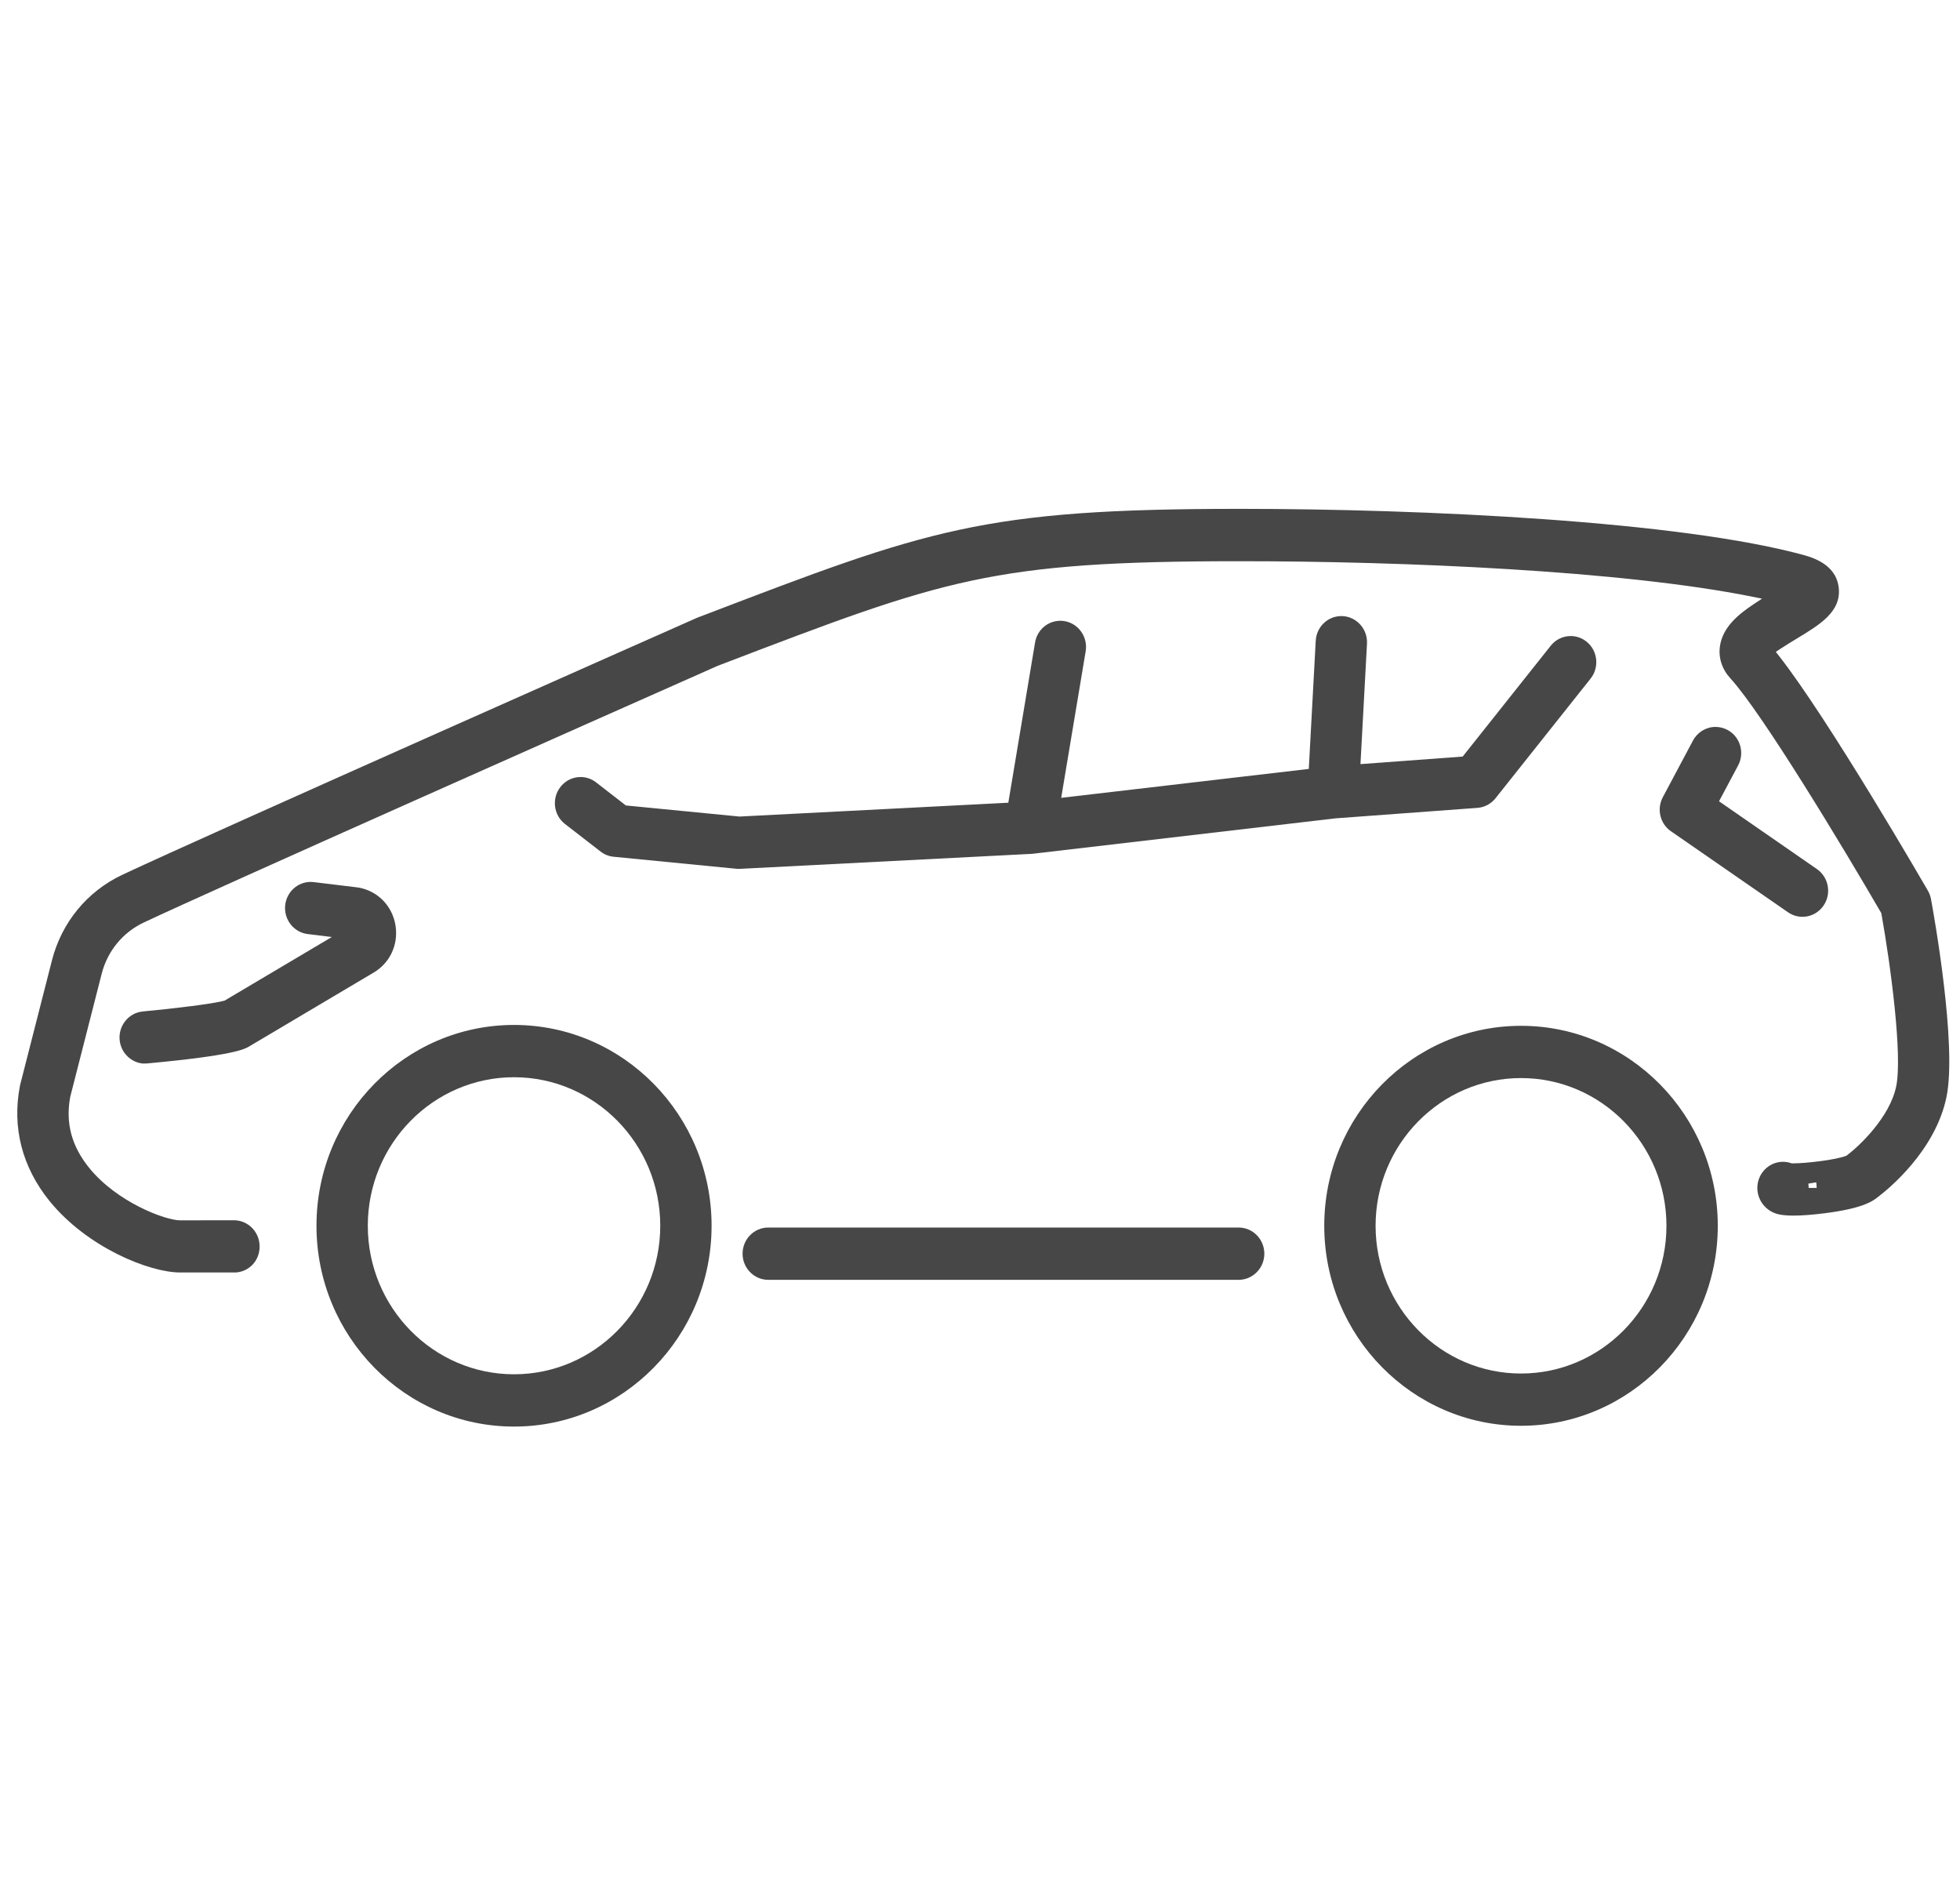
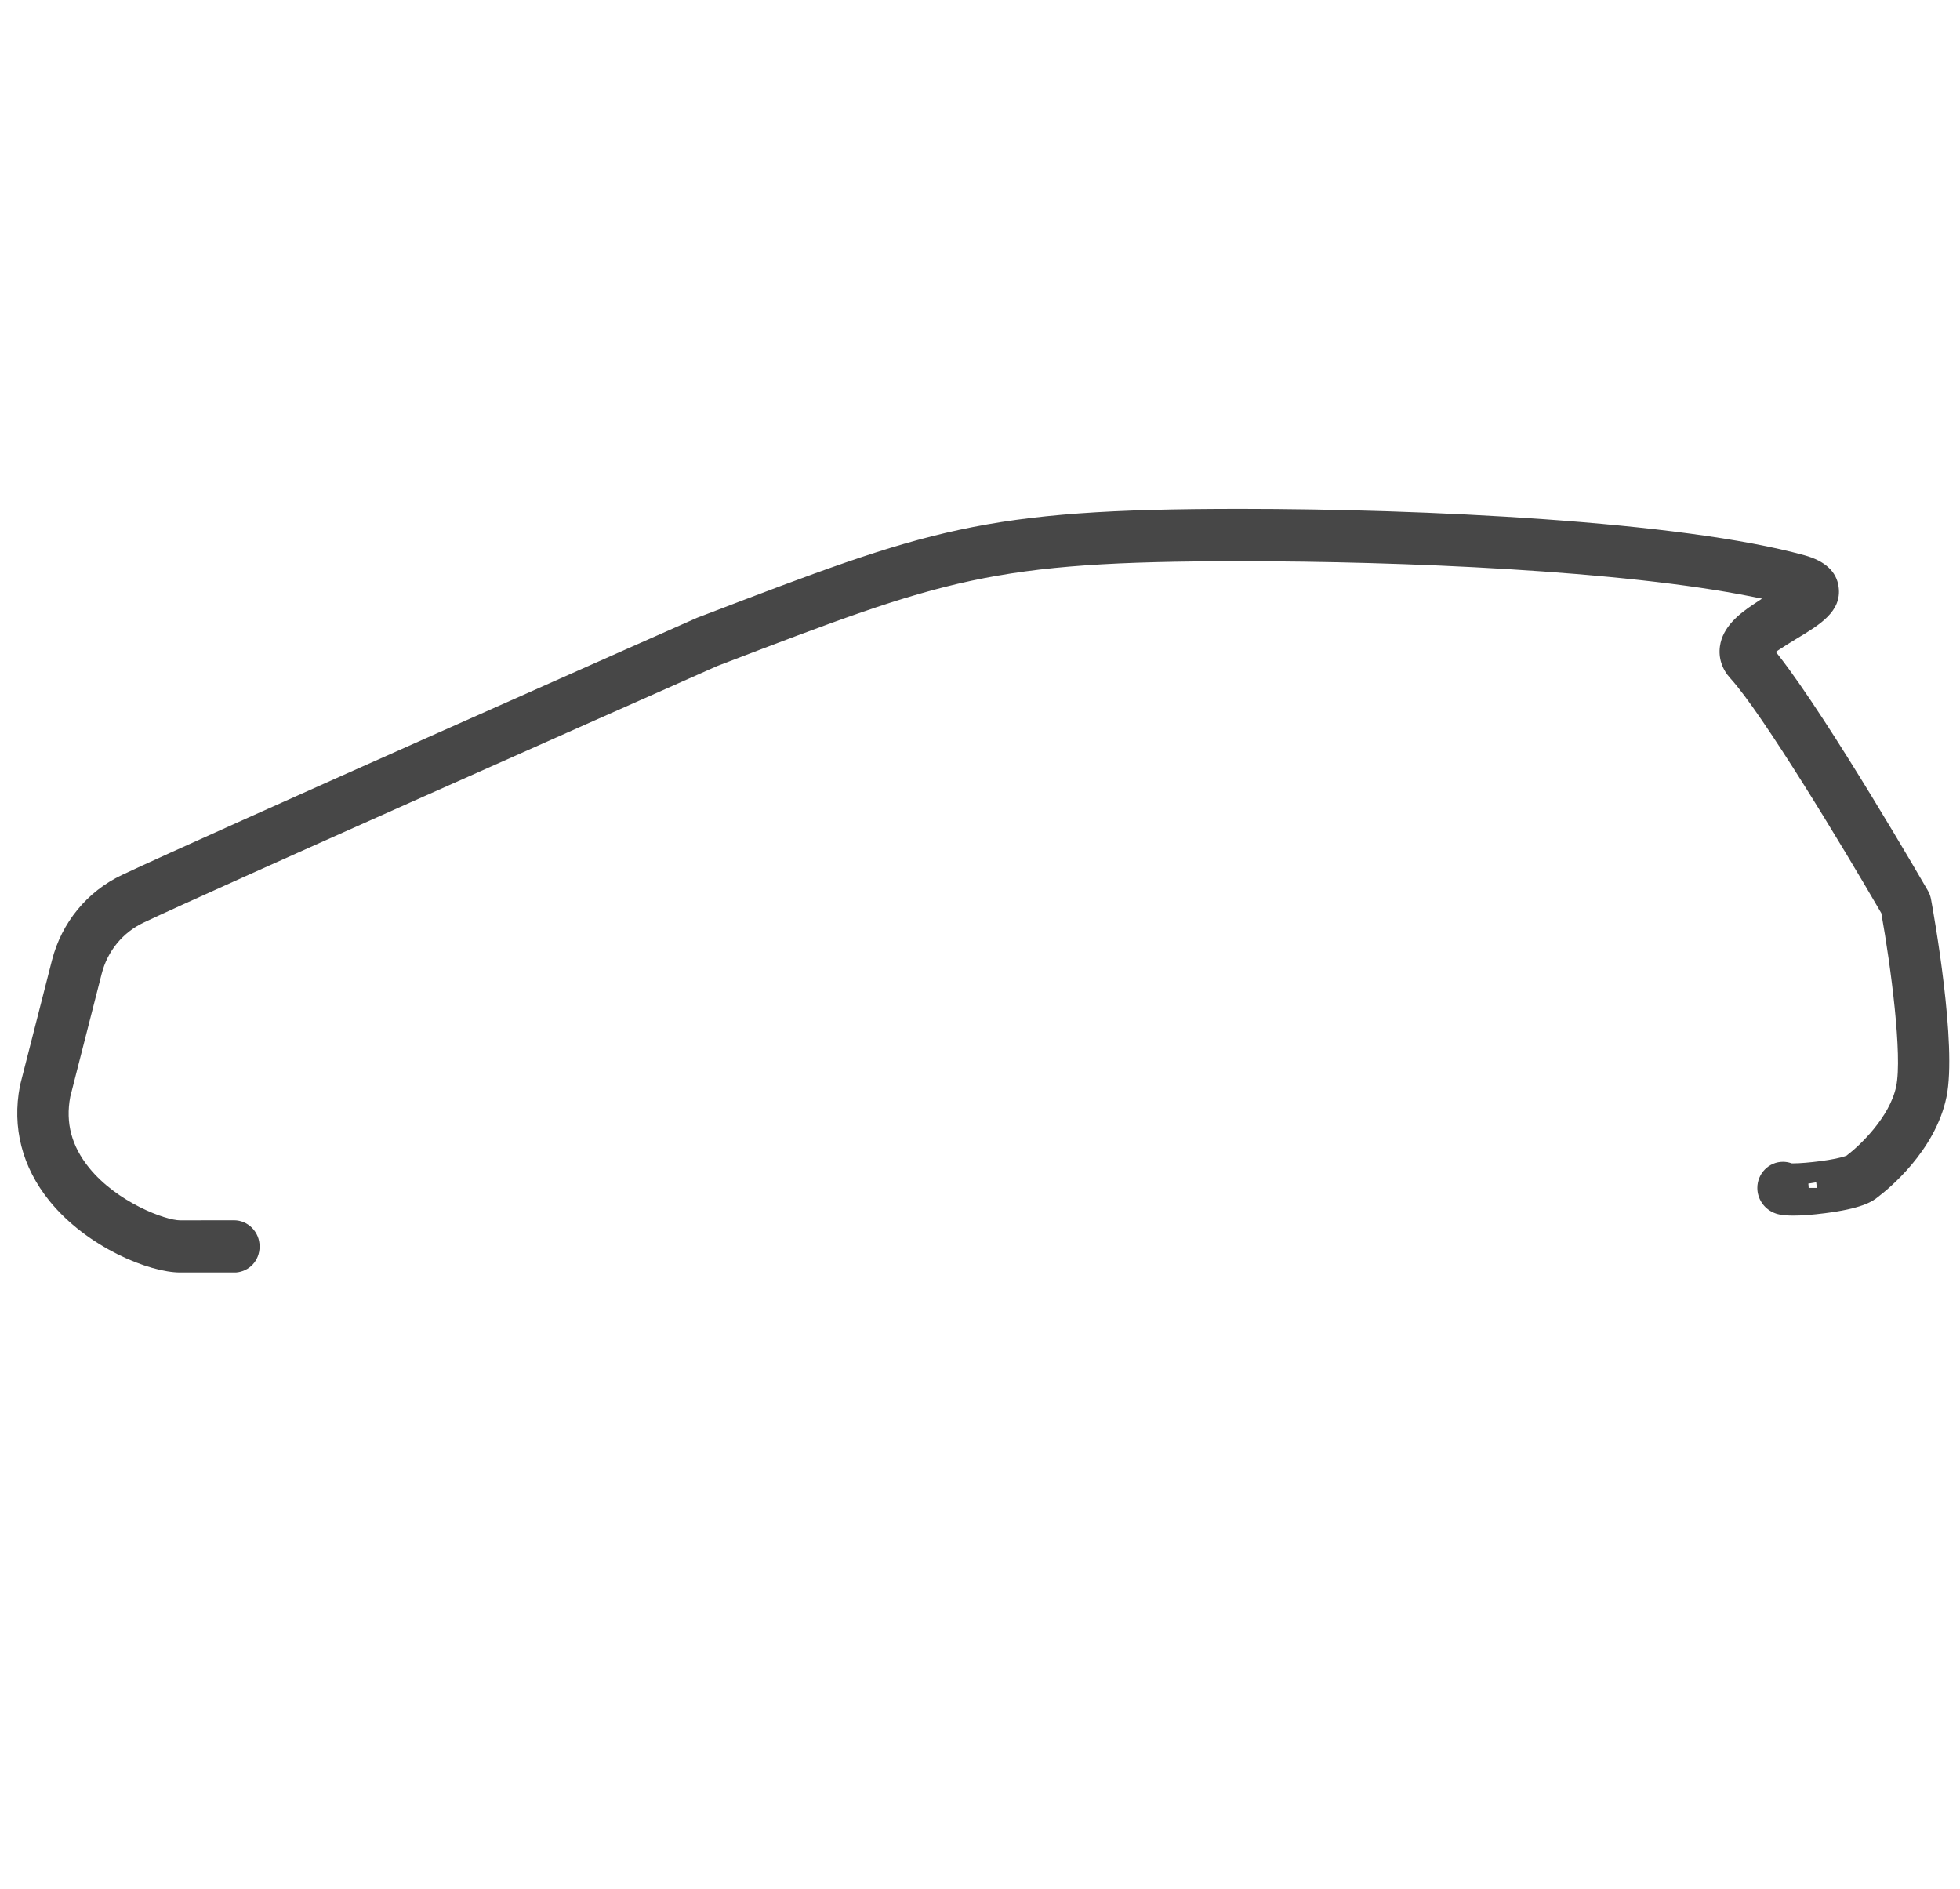
<svg xmlns="http://www.w3.org/2000/svg" id="_レイヤー_2" viewBox="0 0 517.39 498.53">
  <defs>
    <style>.cls-1{fill:#474747;stroke-width:0px;}</style>
  </defs>
  <g id="Layer_1">
-     <path class="cls-1" d="M135.69,376.51c-28.76,0-52.15-23.77-52.15-53s23.39-53,52.15-53,52.15,23.77,52.15,53-23.39,53-52.15,53ZM135.69,284.31c-21.29,0-38.6,17.58-38.6,39.2s17.32,39.2,38.6,39.2,38.6-17.58,38.6-39.2-17.32-39.2-38.6-39.2Z" />
-     <path class="cls-1" d="M401.51,376.3c-28.64,0-51.94-23.68-51.94-52.78s23.3-52.78,51.94-52.78,51.94,23.68,51.94,52.78-23.3,52.78-51.94,52.78ZM401.51,284.53c-21.17,0-38.39,17.49-38.39,38.99s17.22,38.99,38.39,38.99,38.39-17.49,38.39-38.99-17.22-38.99-38.39-38.99Z" />
-     <path class="cls-1" d="M37.93,280.71c-3.3-.19-6.05-2.87-6.35-6.26-.34-3.79,2.41-7.15,6.13-7.5,8.32-.77,18.62-2.04,21.46-2.83l.13-.04,28.29-16.78-6.37-.78c-3.71-.45-6.37-3.89-5.93-7.68.41-3.47,3.3-6.08,6.72-6.08.27,0,.54.02.81.05l11.62,1.41c.17.02.33.04.48.08,5,1.01,8.72,4.95,9.5,10.06.77,5.06-1.57,9.94-5.96,12.43l-32.77,19.44s-.05.03-.09.05c-1.17.65-4.11,2.29-26.67,4.38-.21.02-.41.03-.62.03h-.38ZM194.47,229.3s-32.48-3.18-32.48-3.18c-1.26-.12-2.45-.59-3.45-1.37l-9.4-7.28c-2.98-2.31-3.55-6.65-1.27-9.68,1.29-1.72,3.25-2.71,5.39-2.71,1.49,0,2.91.49,4.09,1.41l7.86,6.09,29.99,2.93,70.97-3.65,7.06-42.28c.55-3.33,3.36-5.74,6.68-5.74.38,0,.76.03,1.13.1,3.68.63,6.17,4.2,5.55,7.96l-6.46,38.67,65.36-7.63,1.83-33.82c.2-3.66,3.16-6.52,6.75-6.52.13,0,.25,0,.38.01,3.73.21,6.6,3.47,6.4,7.27l-1.72,31.79,26.98-1.99,23.24-29.25c1.29-1.63,3.22-2.56,5.27-2.56,1.56,0,3.03.53,4.24,1.52,2.92,2.39,3.37,6.75,1.01,9.72l-25.09,31.57c-1.17,1.48-2.91,2.4-4.77,2.54l-37.42,2.76-79.79,9.33c-.09,0-.18.02-.27.03-.1.01-.18.02-.27.02l-76.87,3.95h-.91Z" />
-     <path class="cls-1" d="M202.79,337.78c-3.73,0-6.77-3.09-6.77-6.9s3.04-6.9,6.77-6.9h124.19c3.74,0,6.77,3.1,6.77,6.9s-3.04,6.9-6.77,6.9h-124.19Z" />
    <path class="cls-1" d="M61.76,322.06c3.73,0,6.77,3.09,6.77,6.9s-2.75,6.6-6.23,6.88h-14.77c-8.05,0-24.51-6.57-34.48-18.89-7.22-8.93-9.91-19.42-7.79-30.34.03-.16.05-.27.08-.37l8.37-32.76c2.55-10,9.3-18.22,18.52-22.57,21.72-10.25,150.48-67.29,151.75-67.85.09-.04.19-.08.3-.12l1.43-.54c59.37-22.71,73.47-28.1,141.66-28.1,48.23,0,116.19,3.21,148.97,12.25,5.44,1.5,8.47,4.31,9.01,8.35.87,6.46-4.91,9.94-11.02,13.62l-.39.24c-1.2.73-2.85,1.73-4.23,2.66l-.94.63.7.89c13.24,16.81,39.17,61.66,39.43,62.11.41.7.68,1.45.83,2.23.72,3.9,6.93,38.48,4.09,52.25-2.95,14.3-15.52,24.44-18.01,26.32-1.66,1.42-4.72,3.16-14.08,4.35-3.28.42-6.07.63-8.28.63-3.47,0-4.64-.51-5.27-.78-2.6-1.14-4.29-3.7-4.29-6.52,0-3.8,3.04-6.9,6.77-6.9.72,0,1.45.12,2.15.36l.16.05h.45c3.35,0,11.22-.92,13.87-1.98l.2-.08.14-.13c3.07-2.3,11.23-9.92,12.92-18.15,1.67-8.12-1.42-31.66-3.9-45.5l-.03-.18-.09-.16c-10.09-17.39-31.39-52.69-39.76-61.83-2.21-2.41-3.19-5.42-2.75-8.48.72-5.06,4.94-8.47,8.98-11.14l2.13-1.41-2.5-.5c-34.33-6.92-92.38-9.38-135.25-9.38-65.73,0-77.99,4.69-136.91,27.22l-1.21.47-1.3.58c-30.55,13.54-131.64,58.41-150.02,67.09-5.53,2.61-9.57,7.53-11.1,13.52l-8.3,32.48c-1.29,6.9.35,13.01,4.98,18.73,7.4,9.15,20.19,13.87,24.02,13.87M477.35,312.4c.06.41.09.78.09,1.12h2.11c0-.53-.04-1-.12-1.47l-2.08.34Z" />
-     <path class="cls-1" d="M475.81,241.97c-1.36,0-2.67-.41-3.81-1.19l-30.91-21.39c-2.89-2-3.81-5.87-2.14-9l7.95-14.93c1.19-2.23,3.47-3.61,5.96-3.61,1.12,0,2.23.29,3.22.83,3.3,1.81,4.52,6.01,2.73,9.36l-5.03,9.44,25.84,17.89c3.1,2.15,3.9,6.45,1.78,9.59-1.19,1.78-3.13,2.89-5.23,3h-.36Z" />
  </g>
</svg>